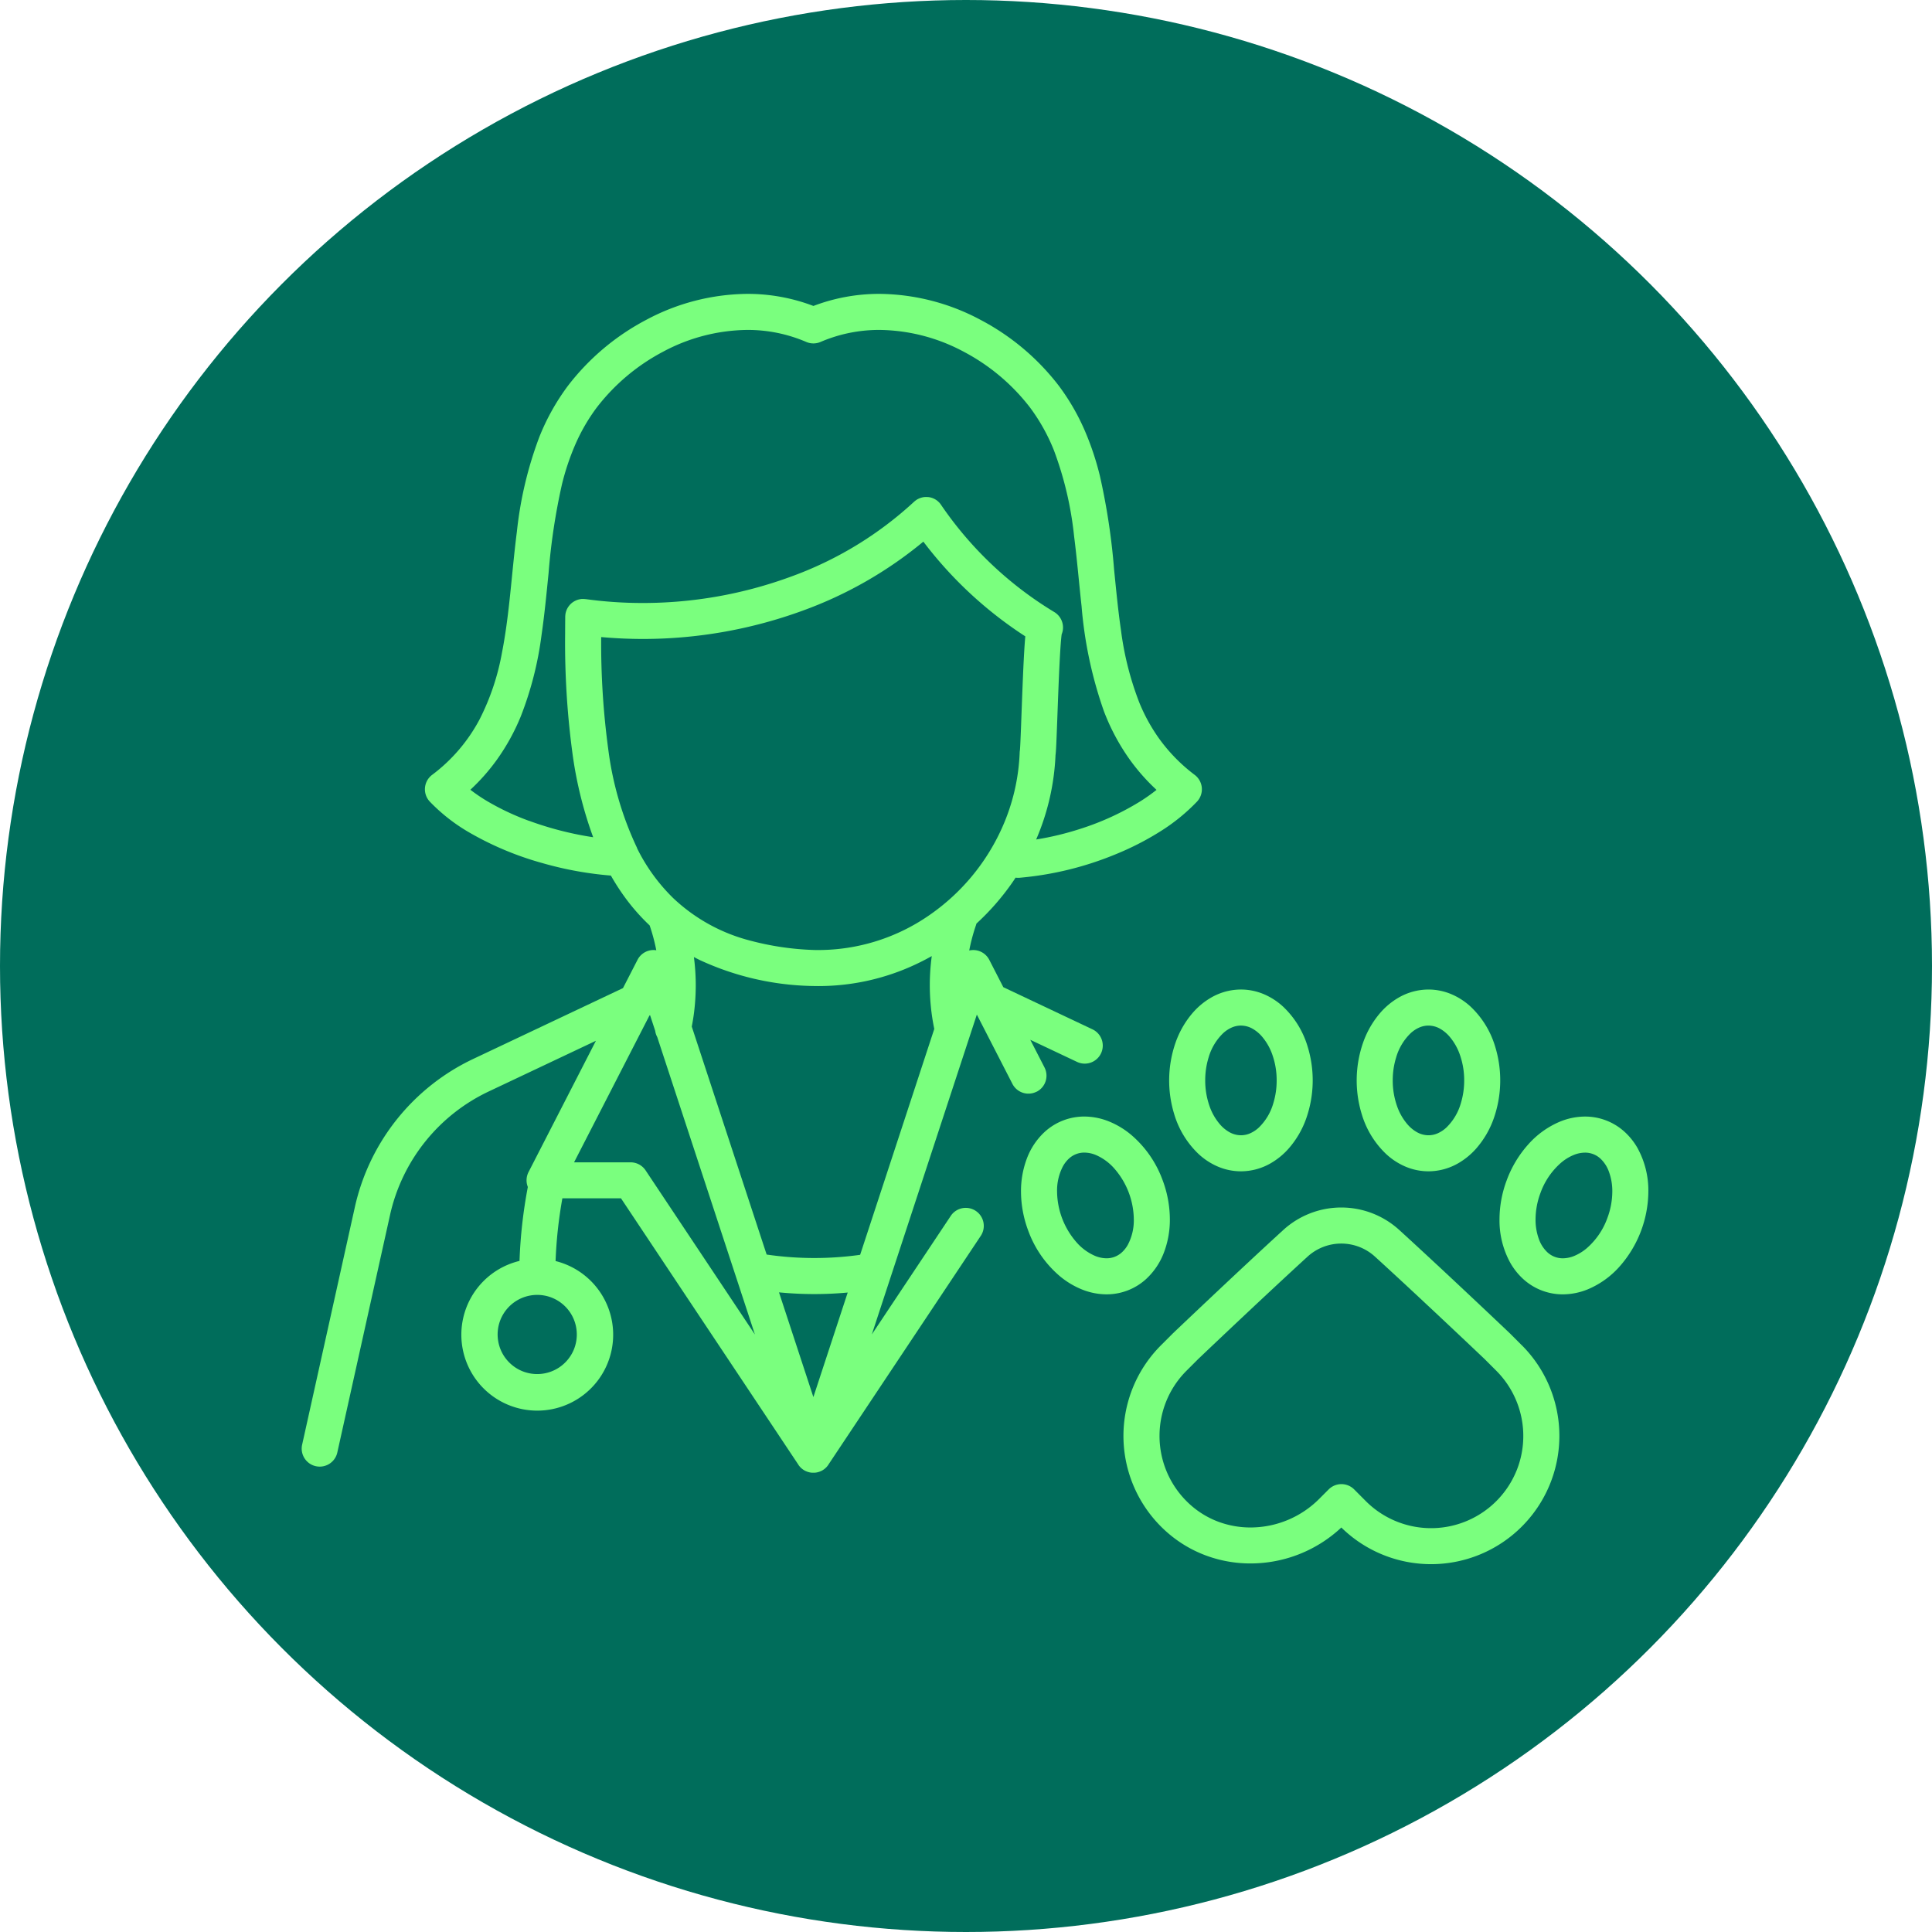
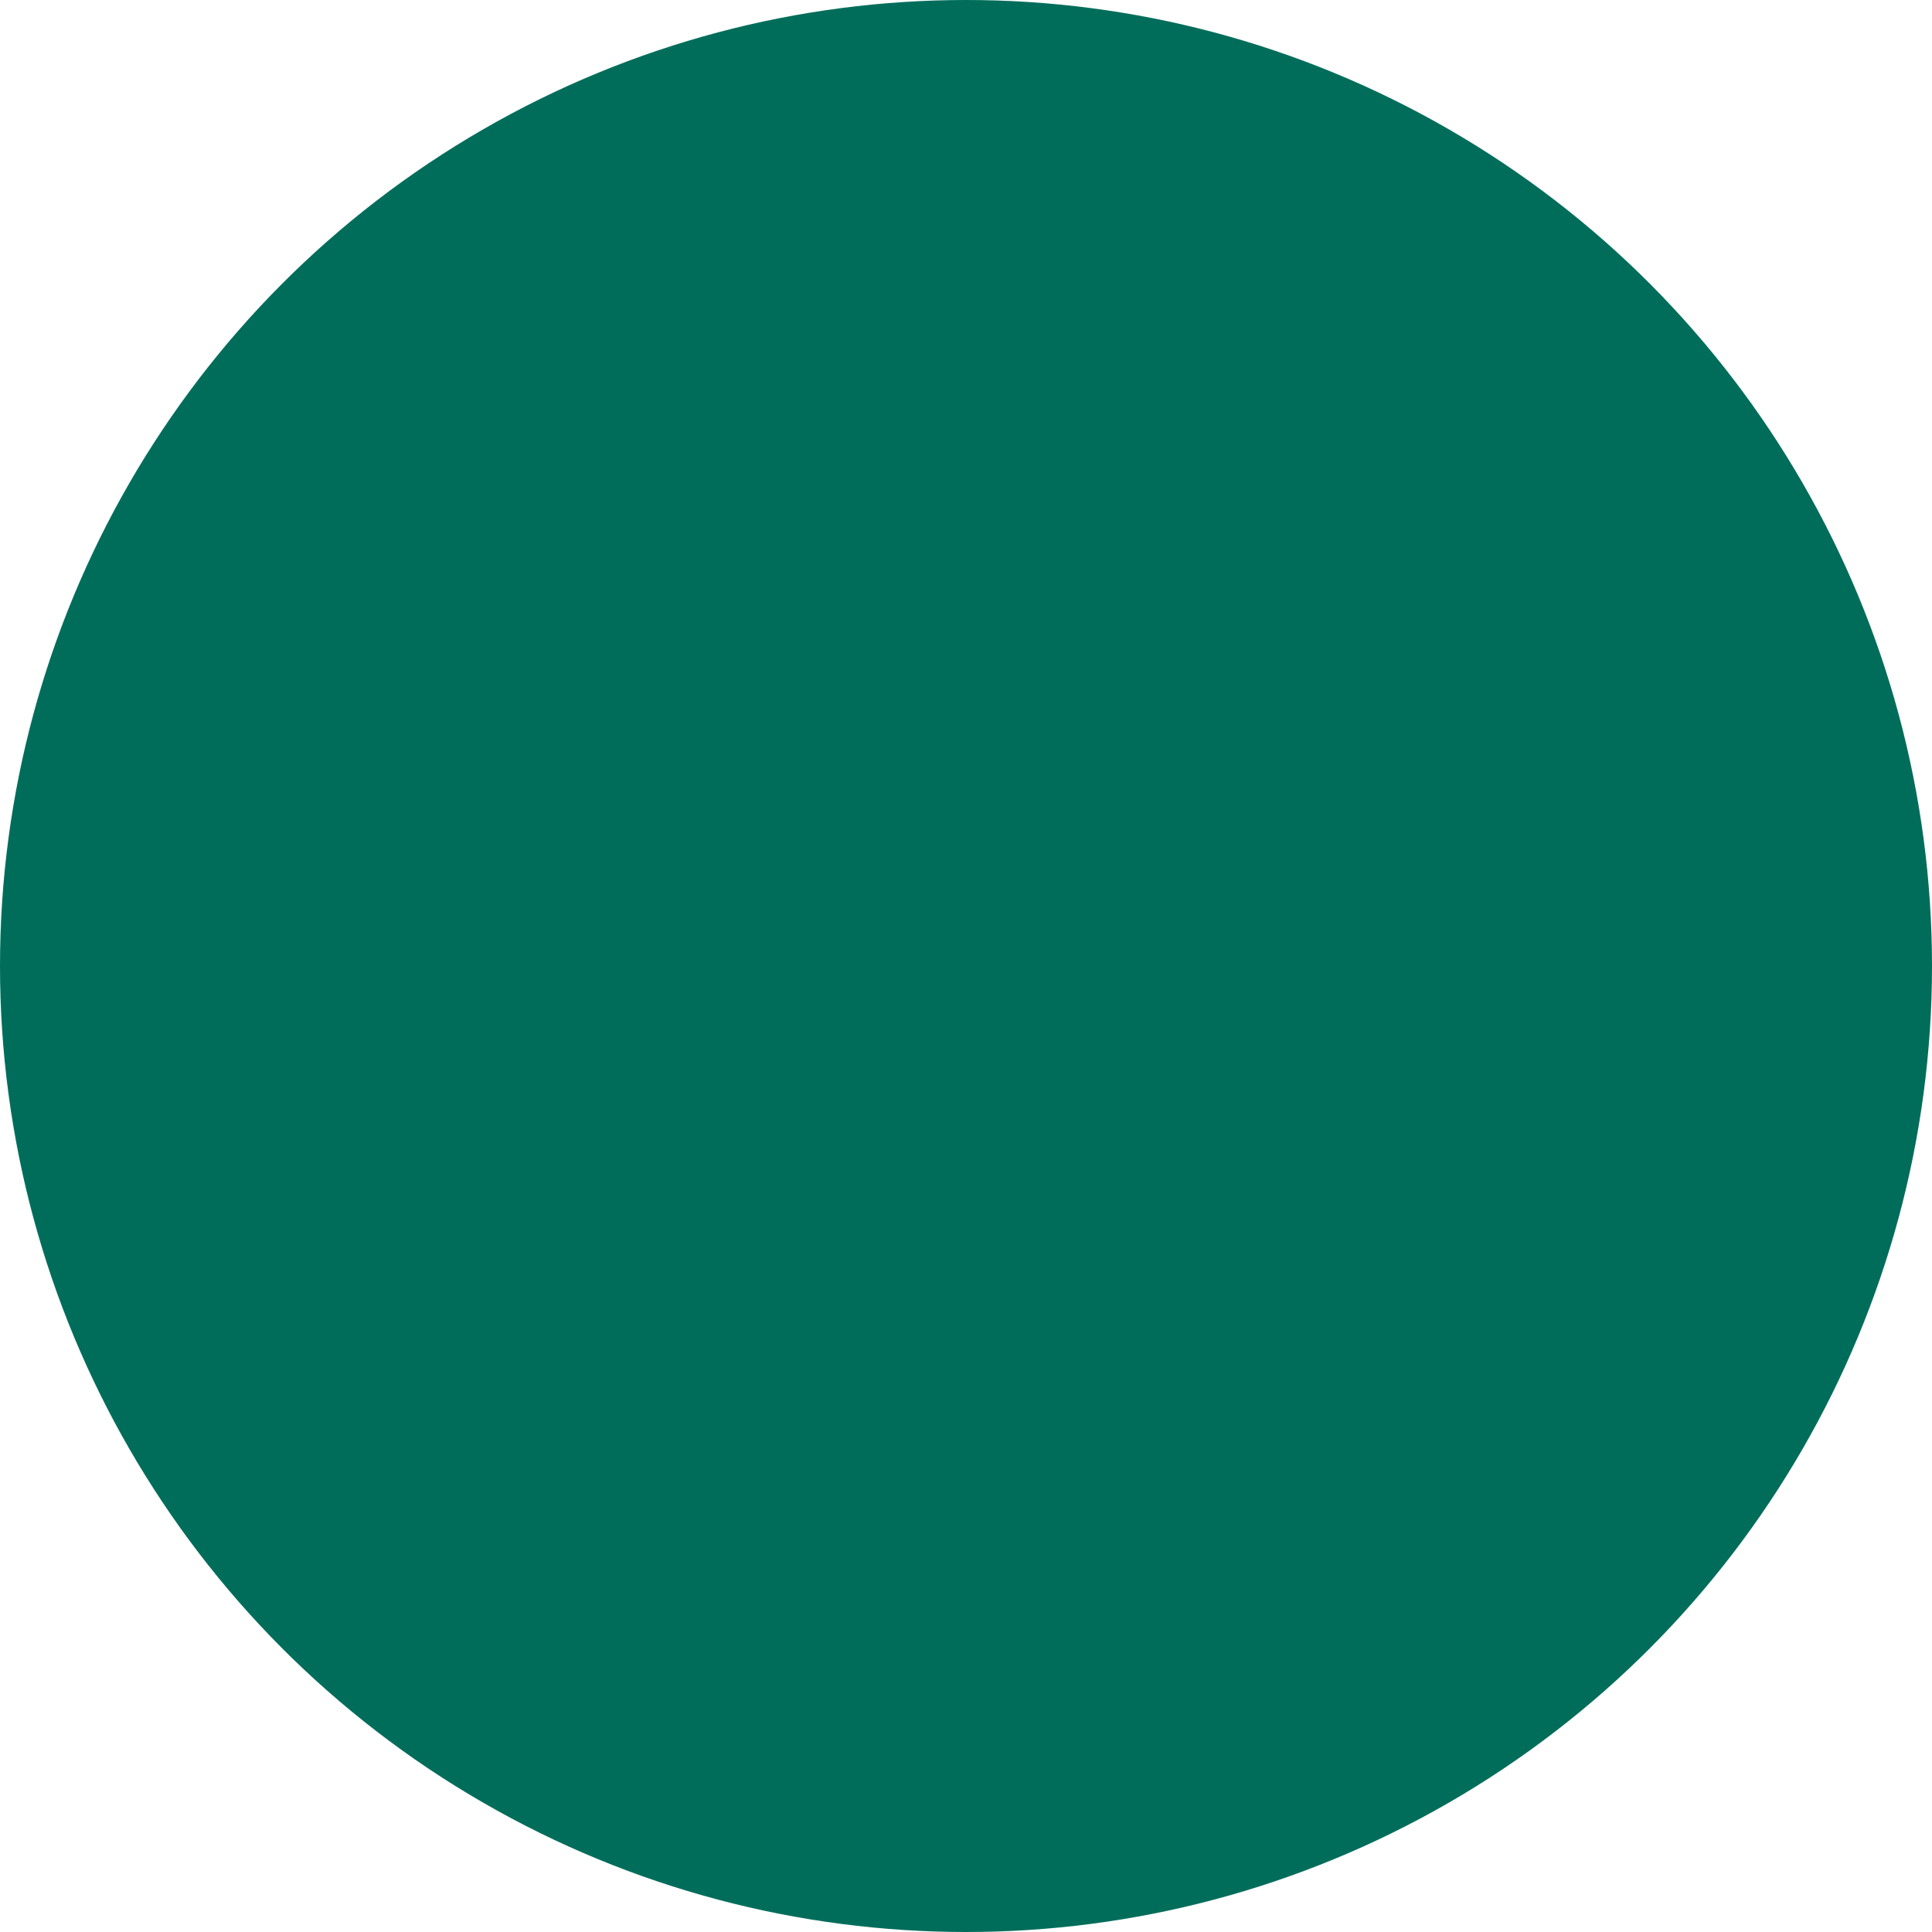
<svg xmlns="http://www.w3.org/2000/svg" width="209" height="209" viewBox="0 0 209 209">
  <defs>
    <clipPath id="clip-path">
-       <rect id="Rectangle_91" data-name="Rectangle 91" width="145.668" height="137.42" fill="#7aff7e" />
-     </clipPath>
+       </clipPath>
  </defs>
  <g id="Group_53" data-name="Group 53" transform="translate(-1477 -737)">
    <circle id="ChatGPT_Image_Jul_24_2025_02_28_50_PM" data-name="ChatGPT Image Jul 24, 2025, 02_28_50 PM" cx="104.5" cy="104.5" r="104.5" transform="translate(1477 737)" fill="#006d5b" />
    <g id="Group_52" data-name="Group 52" transform="translate(1509.648 768.791)">
      <g id="Group_51" data-name="Group 51" clip-path="url(#clip-path)">
-         <path id="Path_254" data-name="Path 254" d="M79.5,86.308a1.95,1.95,0,0,0,.844-2.625l-1.536-2.99,5.014,2.37a1.95,1.95,0,1,0,1.666-3.525L75.888,75l-1.518-2.957a1.945,1.945,0,0,0-1.887-1.053,1.965,1.965,0,0,0-.282.043,20.134,20.134,0,0,1,.729-2.736c.02-.059.037-.118.051-.177a26.812,26.812,0,0,0,3.887-4.448c.119-.172.234-.347.349-.521a1.95,1.95,0,0,0,.419.014,35.25,35.25,0,0,0,10.355-2.522,31.029,31.029,0,0,0,4.84-2.469,20.55,20.55,0,0,0,4.011-3.249,1.95,1.95,0,0,0-.244-2.886,18.3,18.3,0,0,1-3.844-3.915A19.127,19.127,0,0,1,90.6,44.211a33.22,33.22,0,0,1-1.99-7.882c-.307-2.107-.516-4.3-.739-6.525a71.577,71.577,0,0,0-1.539-10.132A30.72,30.72,0,0,0,84.661,14.7a23.988,23.988,0,0,0-2.734-4.713l-.007-.01a25.8,25.8,0,0,0-8.5-7.169A23.558,23.558,0,0,0,62.5,0a19.981,19.981,0,0,0-7.154,1.306A19.979,19.979,0,0,0,48.191,0,23.557,23.557,0,0,0,37.267,2.806a25.806,25.806,0,0,0-8.5,7.169l-.007.01a24.273,24.273,0,0,0-3.066,5.5,41.2,41.2,0,0,0-2.427,10.241c-.33,2.58-.542,5.145-.817,7.63-.206,1.864-.447,3.683-.79,5.427a25.936,25.936,0,0,1-2.439,7.269,18.048,18.048,0,0,1-5.131,5.987,1.949,1.949,0,0,0-.244,2.886,19.366,19.366,0,0,0,4.237,3.32,33.758,33.758,0,0,0,7.894,3.318,38.025,38.025,0,0,0,7.46,1.364,24.619,24.619,0,0,0,1.523,2.362,22.073,22.073,0,0,0,2.67,3.031,20.137,20.137,0,0,1,.718,2.69c-.048-.007-.094-.018-.143-.022a1.945,1.945,0,0,0-1.887,1.053L34.746,75.1,18.551,82.759A23.344,23.344,0,0,0,5.738,98.8L.047,124.443a1.95,1.95,0,1,0,3.806.845L9.544,99.65A19.444,19.444,0,0,1,20.217,86.284l11.6-5.485L24.526,95.005a1.952,1.952,0,0,0-.074,1.608,52.46,52.46,0,0,0-.9,8,8.114,8.114,0,0,0-1.265.414,8.212,8.212,0,1,0,5.166-.4,48.691,48.691,0,0,1,.736-6.788h6.34l19.177,28.8.016.025,0,0,0,.006q.046.069.1.135l.026.031c.028.034.057.067.087.1s.034.033.051.049.048.047.073.068.052.043.078.063.036.029.055.043c.036.026.072.05.109.073l.034.022c.048.029.1.055.147.08l.007,0h0a1.951,1.951,0,0,0,.679.188l.056,0c.039,0,.077,0,.116,0s.078,0,.116,0l.056,0a1.951,1.951,0,0,0,.679-.188h0l.007,0c.05-.025.1-.051.147-.08l.034-.022c.037-.024.074-.048.11-.074.019-.014.037-.028.055-.043s.053-.041.078-.064.049-.045.073-.068l.051-.05c.03-.032.059-.065.087-.1l.027-.031c.035-.043.067-.088.1-.134l0-.007,0,0,.016-.024,16.5-24.775a1.95,1.95,0,0,0-3.245-2.161l-8.567,12.865,11.361-34.6,3.847,7.492a1.949,1.949,0,0,0,2.625.844m1.99-48.6,0,0ZM24.584,57.008a27.407,27.407,0,0,1-4.5-2.114,18.332,18.332,0,0,1-1.848-1.251A21.764,21.764,0,0,0,21.1,50.4a23.009,23.009,0,0,0,2.592-4.7,37.012,37.012,0,0,0,2.244-8.805c.326-2.239.538-4.485.761-6.7a68.094,68.094,0,0,1,1.444-9.581A26.809,26.809,0,0,1,29.6,16.268a20.051,20.051,0,0,1,2.286-3.945,21.92,21.92,0,0,1,7.2-6.068A19.669,19.669,0,0,1,48.191,3.9a16.026,16.026,0,0,1,6.382,1.3,1.951,1.951,0,0,0,1.544,0A16.026,16.026,0,0,1,62.5,3.9,19.67,19.67,0,0,1,71.6,6.255a21.923,21.923,0,0,1,7.2,6.068,20.383,20.383,0,0,1,2.57,4.62,37.441,37.441,0,0,1,2.176,9.277c.315,2.464.526,5.007.808,7.564a45.12,45.12,0,0,0,2.426,11.388,23.246,23.246,0,0,0,2.859,5.308,21.77,21.77,0,0,0,2.824,3.175,19.457,19.457,0,0,1-1.725,1.223,29.1,29.1,0,0,1-6.539,3,31.988,31.988,0,0,1-4.757,1.146,25.779,25.779,0,0,0,2.092-9.092l0-.027c.013-.091.02-.158.026-.233.013-.14.023-.3.034-.483.04-.694.082-1.824.132-3.158.074-2,.161-4.432.263-6.362.05-.963.105-1.8.159-2.369.019-.2.039-.37.055-.478a1.934,1.934,0,0,0,.136-.551,1.954,1.954,0,0,0-.934-1.85,39.57,39.57,0,0,1-12.253-11.6l-.007-.009q-.049-.07-.1-.137l-.025-.029c-.019-.022-.036-.044-.055-.065s-.032-.031-.049-.047l-.035-.034c-.036-.034-.072-.066-.11-.1l-.035-.027c-.04-.031-.081-.061-.123-.088l-.029-.018q-.068-.043-.138-.08l-.022-.011c-.049-.025-.1-.048-.15-.069l-.019-.007c-.052-.02-.1-.038-.157-.054l-.023-.006c-.051-.015-.1-.027-.156-.037L67.894,22c-.05-.009-.1-.016-.149-.021l-.044,0c-.046,0-.092-.006-.138-.006h-.057c-.042,0-.085,0-.127.006l-.066.007c-.04,0-.079.01-.118.018l-.07.015c-.038.008-.076.018-.115.029l-.068.022c-.038.013-.076.026-.113.041l-.065.027q-.056.025-.112.053l-.062.034c-.035.02-.07.041-.1.064l-.031.019c-.013.009-.025.019-.037.028-.028.021-.056.042-.084.064s-.056.046-.082.07c-.011.01-.023.019-.034.029a39.311,39.311,0,0,1-13.39,8.12,46.462,46.462,0,0,1-15.955,2.821,45.162,45.162,0,0,1-6.169-.42l-.021,0c-.033,0-.067-.006-.1-.009s-.069-.006-.1-.006h-.021c-.021,0-.041,0-.062,0-.039,0-.078,0-.117,0s-.053.006-.08.009-.074.009-.111.016-.057.012-.086.019-.066.015-.1.024-.061.019-.092.03-.057.019-.086.03-.063.026-.094.041l-.077.036c-.031.016-.06.033-.09.05s-.049.028-.073.043-.055.037-.083.056-.048.034-.072.052-.049.04-.072.06-.048.041-.071.063-.042.042-.062.063-.046.048-.068.074-.036.044-.053.066-.043.054-.063.082-.032.047-.047.071-.037.057-.054.087-.029.053-.043.08-.03.057-.043.087-.026.061-.038.093-.022.055-.031.083-.022.07-.031.106-.015.052-.022.079-.015.075-.021.113c0,.021-.009.041-.012.062s0,.014,0,.021c0,.033-.006.067-.009.1s-.005.069-.006.1c0,.007,0,.014,0,.021q-.01.926-.011,1.856a89.516,89.516,0,0,0,.842,13.276,43.067,43.067,0,0,0,2.192,8.725,35.671,35.671,0,0,1-6.927-1.774m11.684,2.951a35.274,35.274,0,0,1-3.122-10.674,85.344,85.344,0,0,1-.768-12.156q2.24.2,4.494.205a50.343,50.343,0,0,0,17.3-3.061,43.878,43.878,0,0,0,13.057-7.468A43.474,43.474,0,0,0,78.267,37.048c-.026.284-.05.6-.074.94-.066.965-.125,2.154-.178,3.407-.081,1.877-.151,3.895-.21,5.455-.03.779-.057,1.446-.081,1.912-.012.232-.023.416-.032.52,0,.021,0,.034,0,.047a1.92,1.92,0,0,0-.033.282,21.9,21.9,0,0,1-1.931,8.2,22.821,22.821,0,0,1-7.933,9.462A21.075,21.075,0,0,1,55.9,70.982c-.17,0-.34,0-.511-.006a30.583,30.583,0,0,1-6.884-1.014,18.981,18.981,0,0,1-8.329-4.6,19.744,19.744,0,0,1-3.911-5.4m6.74,12.081A30.262,30.262,0,0,0,55.25,74.872h.03q.312.008.624.008a24.71,24.71,0,0,0,9.789-2.025,25.575,25.575,0,0,0,2.456-1.219,23.432,23.432,0,0,0-.011,6.222c.074.56.171,1.112.282,1.658L60.4,103.953a35.718,35.718,0,0,1-10.114-.029l-8.1-24.663c.089-.463.17-.929.231-1.4a23.713,23.713,0,0,0,.2-3.082,23.513,23.513,0,0,0-.2-3.038q.291.153.589.3m12.336,47.3-3.719-11.327c1.257.121,2.53.185,3.817.185q1.827,0,3.615-.166Zm-26.322-9.163a4.293,4.293,0,0,1,.394,4.059,4.307,4.307,0,0,1-1.554,1.886,4.293,4.293,0,0,1-4.059.394,4.306,4.306,0,0,1-1.886-1.554,4.293,4.293,0,0,1-.394-4.059,4.306,4.306,0,0,1,1.554-1.885,4.292,4.292,0,0,1,4.059-.395,4.308,4.308,0,0,1,1.886,1.554m8.171-15.361a1.95,1.95,0,0,0-1.623-.869H29.453l8.156-15.883.067-.031.552,1.68a1.948,1.948,0,0,0,.223.68l10.567,32.179Z" transform="translate(0 0)" fill="#7aff7e" />
-         <path id="Path_255" data-name="Path 255" d="M402.121,414.125l-1.269-1.269-.035-.034s-1.733-1.648-4.091-3.866-5.343-5.006-7.858-7.3a9.308,9.308,0,0,0-12.556.009c-2.507,2.292-5.483,5.078-7.834,7.294s-4.077,3.861-4.079,3.862l-.033.033-1.269,1.269a13.878,13.878,0,0,0-2.286,3.009h0a13.874,13.874,0,0,0,2.85,17.146,13.437,13.437,0,0,0,4.316,2.6,13.84,13.84,0,0,0,4.8.852,14.384,14.384,0,0,0,9.823-3.888,13.871,13.871,0,0,0,19.521-.1h0a13.867,13.867,0,0,0,0-19.622m-.566,13.567a9.979,9.979,0,0,1-16.305,3.3l-1.26-1.266a1.95,1.95,0,0,0-2.76,0l-1.036,1.036a10.513,10.513,0,0,1-7.417,3.081,9.941,9.941,0,0,1-3.449-.61,9.535,9.535,0,0,1-3.066-1.85,9.989,9.989,0,0,1-2.054-12.331h0a9.979,9.979,0,0,1,1.644-2.165l1.252-1.252.288-.274c1.383-1.316,7.207-6.843,11.549-10.811a5.408,5.408,0,0,1,7.3-.005c2.488,2.267,5.463,5.046,7.813,7.257,1.175,1.105,2.195,2.068,2.92,2.755l.85.806.288.274,1.252,1.251a9.993,9.993,0,0,1,2.191,10.81" transform="translate(-270.146 -300.39)" fill="#7aff7e" />
        <path id="Path_256" data-name="Path 256" d="M381.6,306.419a9.971,9.971,0,0,0-1.926,3.312,12.449,12.449,0,0,0-.14,7.719,9.8,9.8,0,0,0,2.651,4.325,7.271,7.271,0,0,0,2.081,1.351,6.382,6.382,0,0,0,2.487.508,6.477,6.477,0,0,0,3.233-.878,7.773,7.773,0,0,0,1.919-1.573,9.974,9.974,0,0,0,1.926-3.312,12.448,12.448,0,0,0,.141-7.719,9.793,9.793,0,0,0-2.651-4.325,7.272,7.272,0,0,0-2.081-1.351,6.381,6.381,0,0,0-2.487-.508,6.475,6.475,0,0,0-3.233.878,7.767,7.767,0,0,0-1.919,1.573m1.656,4.894a5.933,5.933,0,0,1,1.562-2.611,3.382,3.382,0,0,1,.963-.633,2.473,2.473,0,0,1,.971-.2,2.567,2.567,0,0,1,1.294.361,3.879,3.879,0,0,1,.951.789,6.089,6.089,0,0,1,1.159,2.019,8.282,8.282,0,0,1,.461,2.764,8.373,8.373,0,0,1-.368,2.488,5.933,5.933,0,0,1-1.562,2.611,3.382,3.382,0,0,1-.963.633,2.477,2.477,0,0,1-.971.2,2.569,2.569,0,0,1-1.294-.361,3.881,3.881,0,0,1-.951-.789,6.091,6.091,0,0,1-1.159-2.019,8.285,8.285,0,0,1-.461-2.765,8.372,8.372,0,0,1,.368-2.488" transform="translate(-285.159 -228.715)" fill="#7aff7e" />
-         <path id="Path_257" data-name="Path 257" d="M327.777,377.076a7.5,7.5,0,0,0,1.955-2.908,9.951,9.951,0,0,0,.633-3.565,12.139,12.139,0,0,0-.769-4.2l-1.829.676,1.829-.676a11.708,11.708,0,0,0-3.389-4.921,9.014,9.014,0,0,0-2.387-1.455,7.2,7.2,0,0,0-2.705-.547,6.336,6.336,0,0,0-4.265,1.638,7.5,7.5,0,0,0-1.955,2.908,9.958,9.958,0,0,0-.633,3.565,12.144,12.144,0,0,0,.769,4.2,11.711,11.711,0,0,0,3.389,4.921,9.017,9.017,0,0,0,2.387,1.455,7.19,7.19,0,0,0,2.705.547,6.334,6.334,0,0,0,4.265-1.638m-2.607-2.9a2.436,2.436,0,0,1-1.658.638,3.293,3.293,0,0,1-1.239-.26,5.629,5.629,0,0,1-2-1.463,8.481,8.481,0,0,1-2.109-5.5,5.637,5.637,0,0,1,.636-2.73,3.27,3.27,0,0,1,.66-.843,2.437,2.437,0,0,1,1.658-.638,3.3,3.3,0,0,1,1.239.26,5.632,5.632,0,0,1,2,1.463,8.483,8.483,0,0,1,2.108,5.5,5.634,5.634,0,0,1-.636,2.73,3.277,3.277,0,0,1-.659.844" transform="translate(-236.46 -270.486)" fill="#7aff7e" />
        <path id="Path_258" data-name="Path 258" d="M464.141,321.775a7.275,7.275,0,0,0,2.081,1.351,6.382,6.382,0,0,0,2.487.508,6.478,6.478,0,0,0,3.233-.878,7.774,7.774,0,0,0,1.919-1.573,9.974,9.974,0,0,0,1.926-3.312,12.448,12.448,0,0,0,.141-7.719,9.794,9.794,0,0,0-2.651-4.325,7.276,7.276,0,0,0-2.081-1.35,6.381,6.381,0,0,0-2.487-.508,6.475,6.475,0,0,0-3.233.878,7.767,7.767,0,0,0-1.919,1.573,9.976,9.976,0,0,0-1.926,3.312,12.449,12.449,0,0,0-.14,7.719,9.794,9.794,0,0,0,2.651,4.325m1.071-10.462a5.933,5.933,0,0,1,1.562-2.611,3.382,3.382,0,0,1,.963-.633,2.473,2.473,0,0,1,.971-.2,2.567,2.567,0,0,1,1.294.361,3.879,3.879,0,0,1,.951.789,6.089,6.089,0,0,1,1.159,2.019,8.282,8.282,0,0,1,.461,2.764,8.373,8.373,0,0,1-.368,2.488,5.933,5.933,0,0,1-1.562,2.611,3.383,3.383,0,0,1-.963.633,2.478,2.478,0,0,1-.971.2,2.569,2.569,0,0,1-1.294-.361,3.88,3.88,0,0,1-.951-.789,6.09,6.09,0,0,1-1.159-2.019,8.284,8.284,0,0,1-.461-2.765,8.372,8.372,0,0,1,.368-2.488" transform="translate(-346.829 -228.715)" fill="#7aff7e" />
-         <path id="Path_259" data-name="Path 259" d="M538.319,362.961a7.155,7.155,0,0,0-1.456-1.841,6.336,6.336,0,0,0-4.265-1.638,7.188,7.188,0,0,0-2.706.547,9.5,9.5,0,0,0-3.427,2.458,12.077,12.077,0,0,0-2.349,3.918l1.829.676-1.829-.676a12.143,12.143,0,0,0-.769,4.2,9.5,9.5,0,0,0,1.131,4.632,7.169,7.169,0,0,0,1.456,1.841,6.337,6.337,0,0,0,4.265,1.638,7.193,7.193,0,0,0,2.706-.547,9.5,9.5,0,0,0,3.427-2.459,12.377,12.377,0,0,0,3.117-8.115,9.5,9.5,0,0,0-1.131-4.632m-3.295,7.477a7.83,7.83,0,0,1-2.236,3.285,5.132,5.132,0,0,1-1.349.831,3.3,3.3,0,0,1-1.239.26,2.439,2.439,0,0,1-1.657-.638,3.614,3.614,0,0,1-.922-1.407,6.072,6.072,0,0,1-.373-2.166,8.256,8.256,0,0,1,.527-2.845,7.833,7.833,0,0,1,2.236-3.285,5.13,5.13,0,0,1,1.349-.831,3.3,3.3,0,0,1,1.239-.26,2.438,2.438,0,0,1,1.657.638,3.608,3.608,0,0,1,.922,1.407,6.075,6.075,0,0,1,.373,2.166,8.244,8.244,0,0,1-.527,2.845" transform="translate(-393.782 -270.486)" fill="#7aff7e" />
      </g>
    </g>
  </g>
</svg>